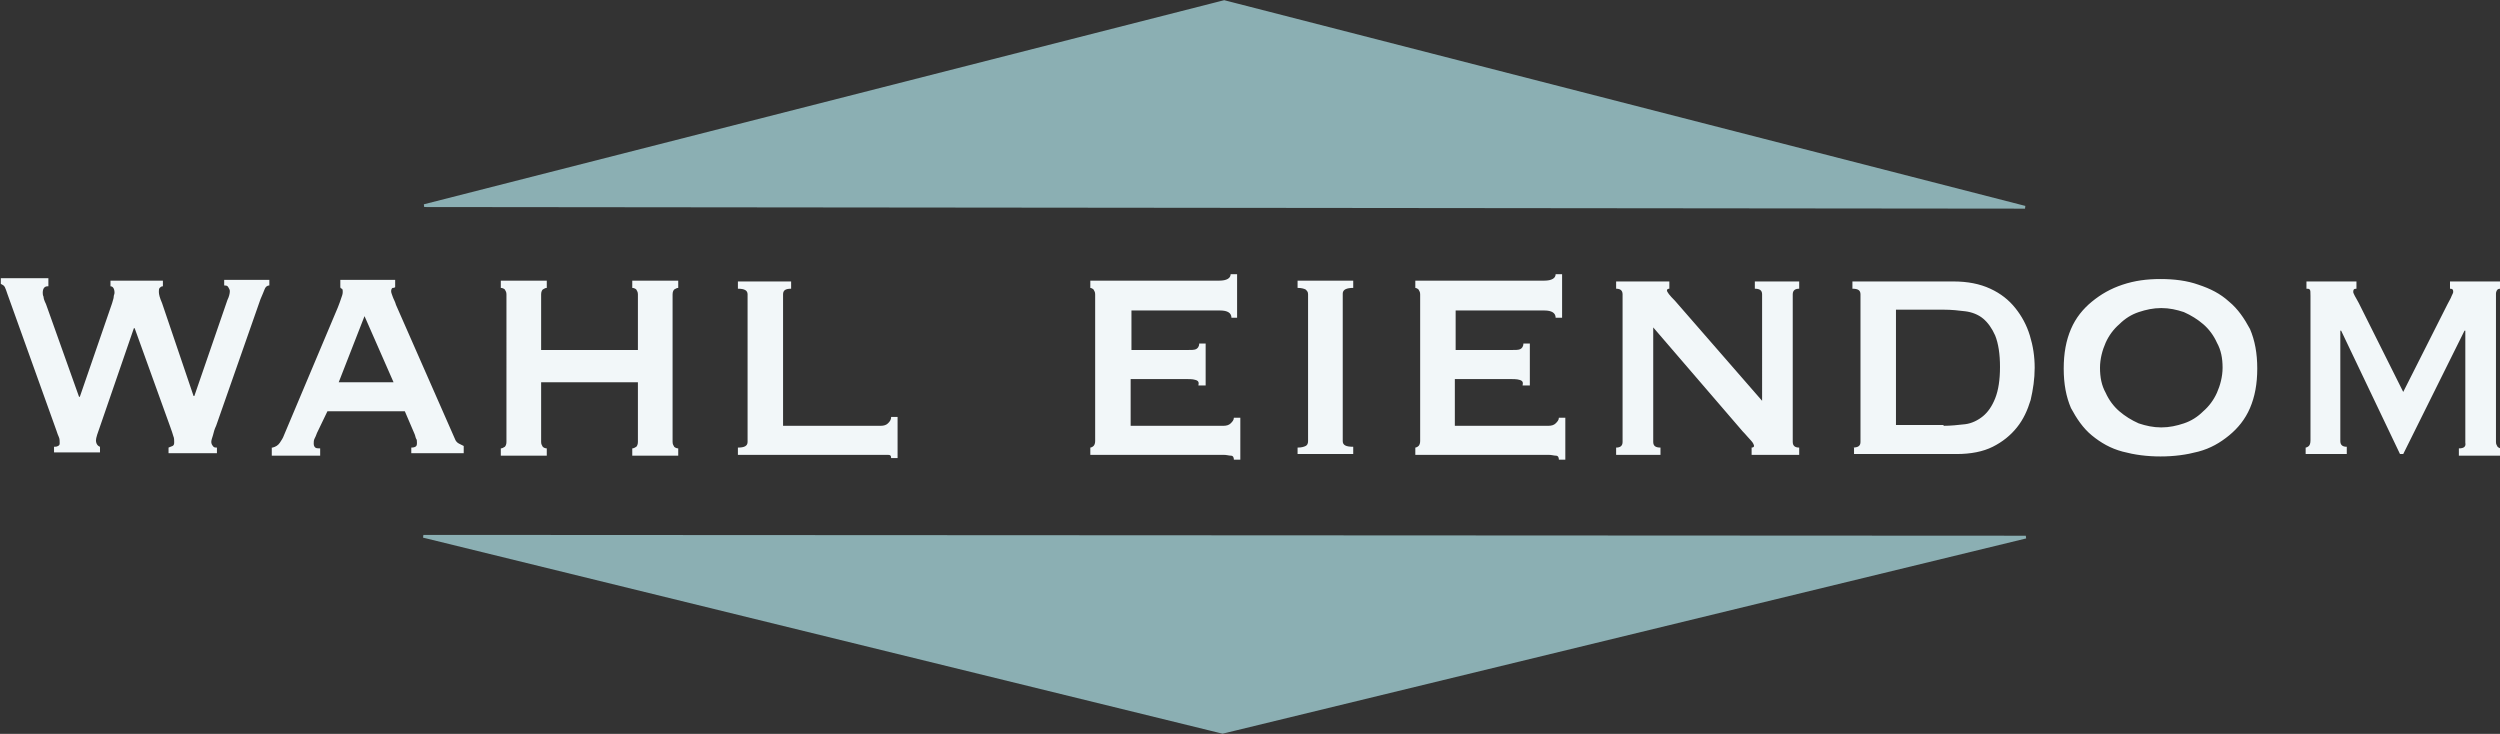
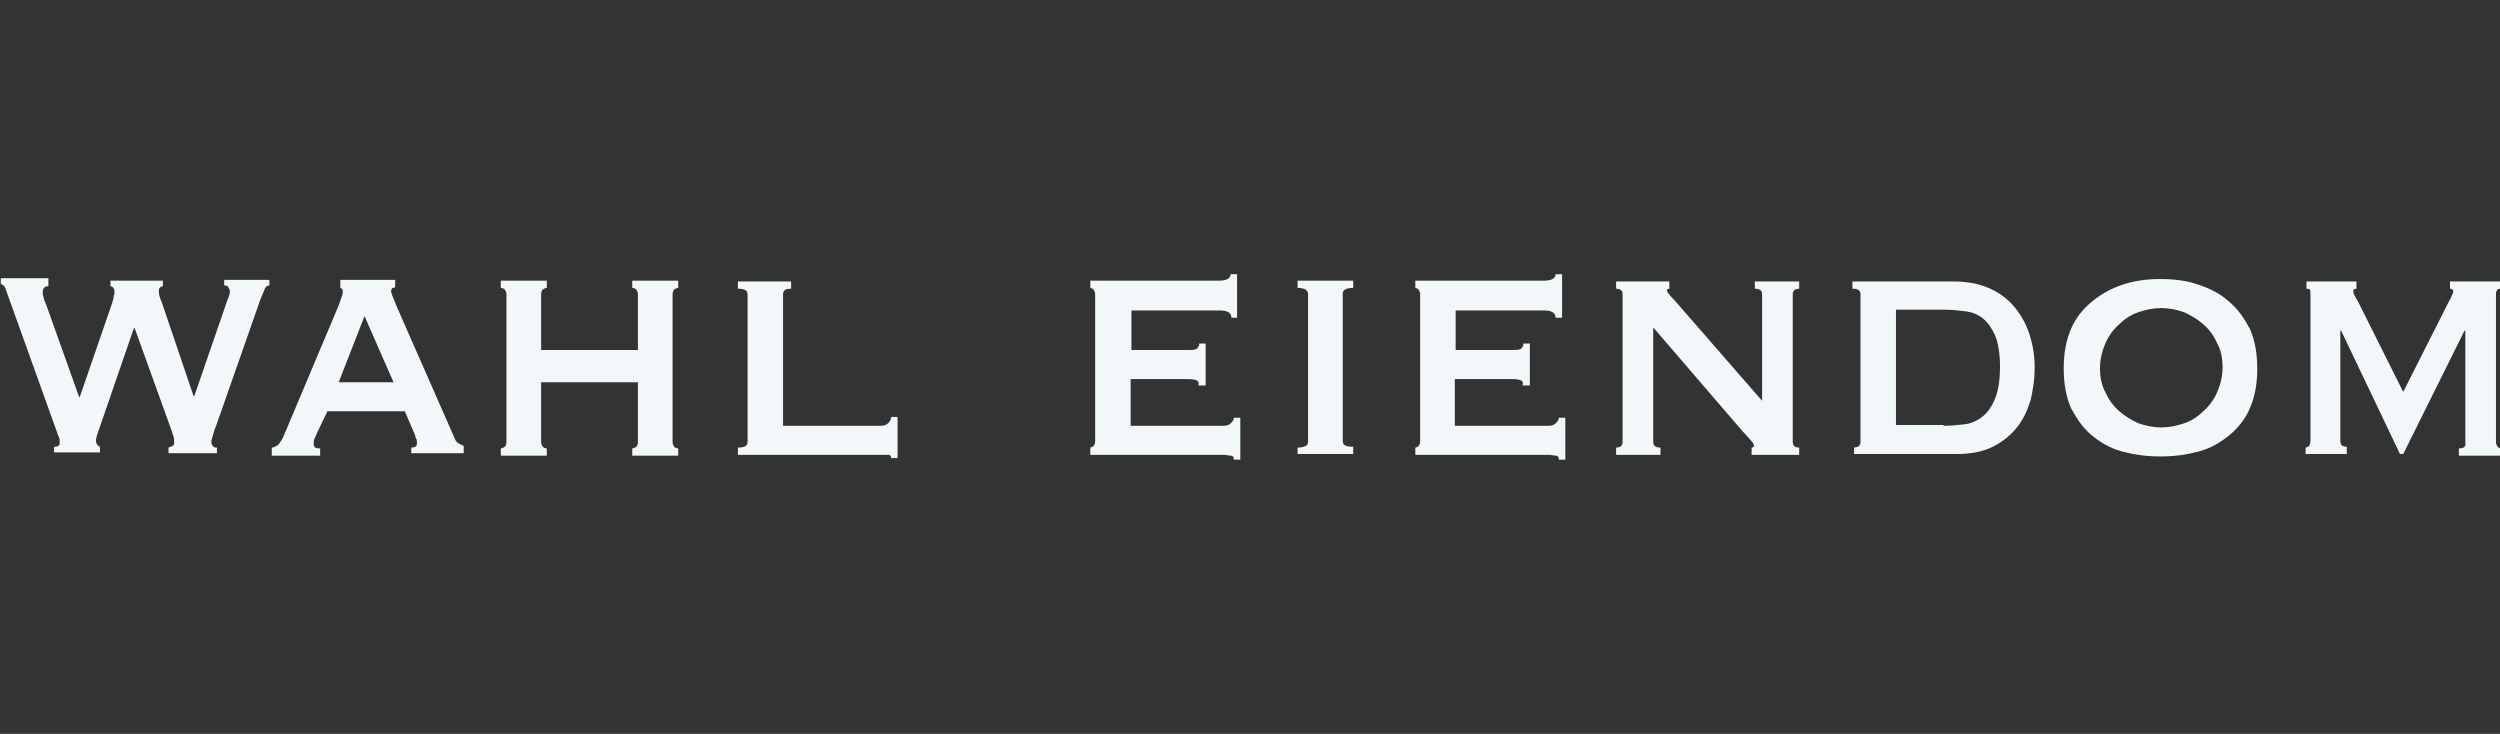
<svg xmlns="http://www.w3.org/2000/svg" id="Layer_1" width="310" height="91" viewBox="0 0 310 91">
  <rect x="0" y="0" width="310" height="91" fill="#333333" stroke="none" />
  <style>.st0{fill:#f2f7f9}.st1{fill:#8bafb3;stroke:#8bafb3;stroke-width:.344}</style>
  <path class="st0" d="M5.9 35.5c-.4 0-.6.3-.6.8 0 .1 0 .3.1.5 0 .2.1.5.3.9l4.1 11.5h.1l4-11.6c.1-.4.2-.6.2-.8 0-.2.1-.3.1-.5 0-.5-.2-.8-.5-.8v-.7h6.5v.7c-.2 0-.3.1-.4.2-.1.1-.1.3-.1.5 0 .3.1.7.4 1.4L24 49.1h.1l4.1-11.9c.2-.4.3-.8.3-1.1 0-.2-.1-.3-.2-.5s-.3-.2-.5-.2v-.7h5.6v.7c-.3 0-.5.2-.6.5-.1.3-.3.7-.5 1.2l-5.5 15.7c-.2.4-.3.8-.4 1.2-.1.3-.2.6-.2.8 0 .2.1.4.2.5.1.2.3.2.5.2v.7h-6v-.7c.2-.1.3-.1.5-.2s.2-.3.2-.5 0-.5-.1-.7c-.1-.3-.2-.7-.4-1.2l-4.4-12.2h-.1l-4.1 11.9c-.4 1.1-.6 1.7-.6 2 0 .4.2.7.5.8v.7H6.7v-.7c.2 0 .3 0 .5-.1s.2-.2.2-.4 0-.5-.1-.7c-.1-.2-.2-.5-.3-.8l-6.1-17c-.1-.3-.2-.6-.3-.8-.1-.2-.3-.3-.5-.4v-.7H6v1zM33.8 55.5c.4-.1.7-.3.9-.6.2-.3.4-.6.5-.9l6.7-15.9c.2-.5.3-.8.4-1.1.1-.3.2-.5.2-.8 0-.2 0-.3-.1-.4-.1 0-.2-.1-.2-.2v-.9H49v.9c-.1.1-.2.1-.3.1-.1 0-.2.2-.2.4s.1.4.2.7c.1.3.3.6.4 1l7.3 16.6c.1.3.3.5.5.6l.6.3v.9H51v-.7c.1 0 .3 0 .5-.1s.2-.3.2-.5 0-.4-.1-.5c-.1-.2-.1-.4-.2-.6L50.2 51h-9.6l-1.3 2.7c-.1.3-.2.5-.3.7-.1.2-.1.4-.1.6 0 .3.1.4.2.5.1.1.4.1.6.1v.9h-6v-1zm15-8.1l-3.6-8.2-3.2 8.2h6.8zM67.1 54.8c0 .3.1.4.2.6.1.1.3.2.5.2v.9h-5.7v-.9c.2 0 .3-.1.5-.2.1-.1.2-.3.2-.6V36.5c0-.3-.1-.4-.2-.6-.1-.1-.3-.2-.5-.2v-.9h5.7v.9c-.2 0-.3.1-.5.2-.1.1-.2.3-.2.6v6.9h12v-6.9c0-.3-.1-.4-.2-.6-.1-.1-.3-.2-.5-.2v-.9h5.7v.9c-.2 0-.3.1-.5.2-.1.1-.2.3-.2.6v18.3c0 .3.1.4.2.6.1.1.3.2.5.2v.9h-5.7v-.9c.2 0 .3-.1.5-.2.1-.1.2-.3.2-.6v-7.4h-12v7.4zM98.1 34.9v.9c-.7 0-1 .2-1 .7v16.3h12.1c.4 0 .7-.1.9-.3.2-.2.4-.4.4-.8h.8v5.1h-.8c0-.3-.1-.4-.4-.4H91.5v-.9c.8 0 1.2-.2 1.2-.7V36.5c0-.5-.4-.7-1.2-.7v-.9h6.6zM160.9 55.5c.5 0 .8-.1 1-.2.2-.1.3-.3.3-.6V36.5c0-.3-.1-.4-.3-.6-.2-.1-.5-.2-1-.2v-.9h6.9v.9c-.8 0-1.3.2-1.3.7v18.3c0 .5.4.7 1.3.7v.9h-6.9v-.8zM192.9 39.4c0-.6-.5-.9-1.4-.9h-11v4.9h6.9c.5 0 .9 0 1.1-.1.2-.1.4-.3.4-.7h.8v5.2h-.9c.1-.4 0-.6-.4-.7-.3-.1-.8-.1-1.4-.1h-6.6v5.8H192c.4 0 .7-.1.9-.3.2-.2.4-.4.4-.7h.8V57h-.8c0-.3-.1-.5-.4-.5-.2 0-.5-.1-.9-.1h-16.5v-.9c.1 0 .3-.1.4-.2.1-.1.2-.3.2-.6V36.5c0-.3-.1-.4-.2-.6-.1-.1-.3-.2-.4-.2v-.9h16c.9 0 1.4-.3 1.4-.8h.8v5.4h-.8zM152.7 39.4c0-.6-.5-.9-1.4-.9h-11v4.9h6.9c.5 0 .9 0 1.1-.1.2-.1.4-.3.4-.7h.8v5.2h-.9c.1-.4 0-.6-.4-.7-.3-.1-.8-.1-1.4-.1h-6.6v5.8h11.5c.4 0 .7-.1.9-.3.2-.2.4-.4.4-.7h.8V57h-.8c0-.3-.1-.5-.4-.5-.2 0-.5-.1-.9-.1h-16.5v-.9c.1 0 .3-.1.4-.2.1-.1.2-.3.2-.6V36.5c0-.3-.1-.4-.2-.6-.1-.1-.3-.2-.4-.2v-.9h16c.9 0 1.4-.3 1.4-.8h.8v5.4h-.7zM200.4 55.5c.5 0 .8-.2.8-.7V36.5c0-.5-.3-.7-.8-.7v-.9h6.6v.9c-.2 0-.3.1-.3.2 0 .2.3.6 1 1.3l10.8 12.4V36.5c0-.5-.3-.7-.9-.7v-.9h5.5v.9c-.5 0-.8.2-.8.7v18.3c0 .5.3.7.8.7v.9h-5.9v-.9c.2 0 .3-.1.3-.2s-.1-.4-.4-.7c-.3-.3-.6-.7-1-1.1L205 40.6v14.2c0 .5.3.7.9.7v.9h-5.5v-.9zM229.7 55.5c.7 0 1-.2 1-.7V36.5c0-.5-.3-.7-1-.7v-.9h12.5c1.8 0 3.3.3 4.6.9 1.3.6 2.3 1.4 3.1 2.4.8 1 1.4 2.1 1.8 3.4.4 1.3.6 2.6.6 4s-.2 2.7-.5 4c-.4 1.3-.9 2.4-1.7 3.4-.8 1-1.8 1.8-3 2.4-1.2.6-2.7.9-4.5.9h-12.7v-.8zm11.3-2.7c.9 0 1.8-.1 2.7-.2.8-.1 1.6-.5 2.2-1 .6-.5 1.1-1.2 1.5-2.2.4-1 .6-2.3.6-3.9s-.2-2.9-.6-3.9c-.4-.9-.9-1.6-1.5-2.1s-1.4-.8-2.2-.9c-.8-.1-1.7-.2-2.7-.2h-5.9v14.3h5.9zM272.6 35.3c1.5.5 2.7 1.1 3.8 2.1 1.1.9 1.9 2.1 2.6 3.4.6 1.4.9 3 .9 4.9 0 1.9-.3 3.5-.9 4.9-.6 1.4-1.5 2.5-2.6 3.4-1.1.9-2.3 1.6-3.8 2-1.5.4-3 .6-4.7.6-1.7 0-3.2-.2-4.7-.6-1.5-.4-2.7-1.1-3.8-2-1.1-.9-1.9-2.1-2.6-3.4-.6-1.4-.9-3-.9-4.9 0-1.9.3-3.5.9-4.9.6-1.4 1.5-2.5 2.6-3.4 1.1-.9 2.3-1.6 3.8-2.1s3-.7 4.7-.7c1.7 0 3.3.2 4.7.7zm-7.4 3.4c-.9.3-1.7.8-2.4 1.5-.7.6-1.3 1.4-1.7 2.3-.4.9-.7 2-.7 3.1 0 1.2.2 2.2.7 3.1.4.9 1 1.7 1.7 2.3.7.6 1.5 1.1 2.4 1.5.9.3 1.8.5 2.8.5 1 0 1.9-.2 2.8-.5.9-.3 1.7-.8 2.4-1.5.7-.6 1.3-1.4 1.7-2.3.4-.9.7-2 .7-3.1 0-1.2-.2-2.2-.7-3.1-.4-.9-1-1.7-1.7-2.3-.7-.6-1.5-1.1-2.4-1.5-.9-.3-1.8-.5-2.8-.5-1 0-1.9.2-2.8.5zM285.9 55.5c.1 0 .3-.1.4-.2.1-.1.2-.3.2-.7V36.7c0-.5 0-.7-.1-.8-.1-.1-.2-.1-.4-.1v-.9h6.2v.9c-.3 0-.4.1-.4.4 0 .1.1.3.2.5s.3.5.5.9l5.5 11 5.5-10.9c.2-.4.4-.7.5-1 .1-.2.2-.4.2-.5 0-.3-.1-.4-.4-.4v-.9h6.3v.9c-.1 0-.3 0-.4.1-.1.1-.2.3-.2.5v18.4c0 .3.1.4.2.6.1.1.3.2.4.2v.9h-5.2v-.9c.6 0 .9-.2.8-.7V41h-.1L298 56.3h-.4L290.3 41h-.1v13.7c0 .5.3.7.8.7v.9h-5.1v-.8z" />
  <g>
-     <path class="st1" d="M52.6 25.5L151.8.2l99.3 25.5zM52.5 66.5l99.1 24.3 99.6-24.2z" />
-   </g>
+     </g>
</svg>